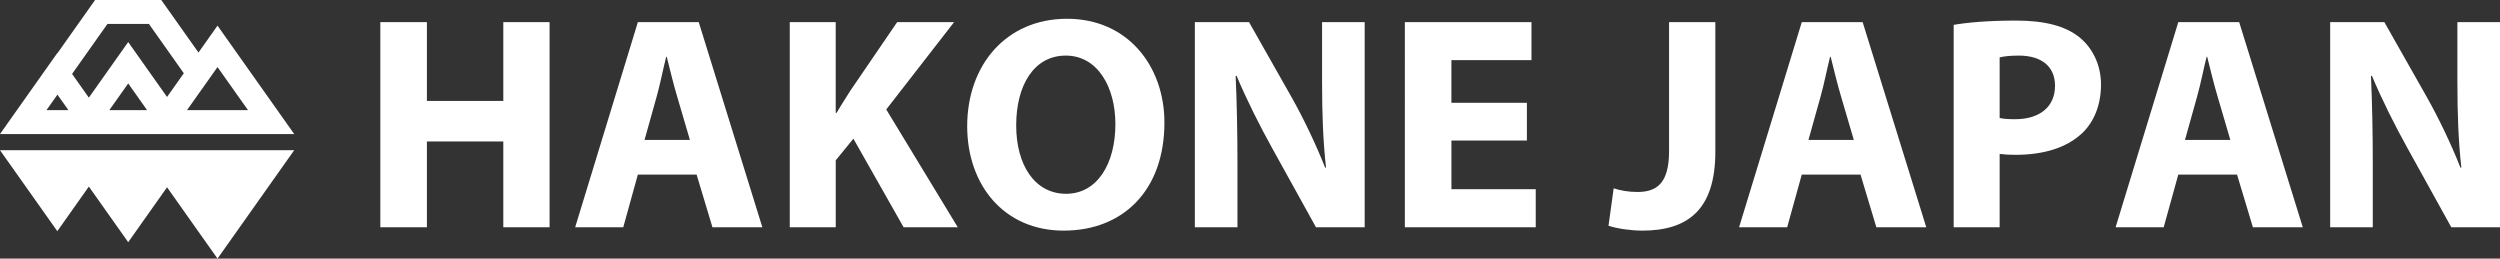
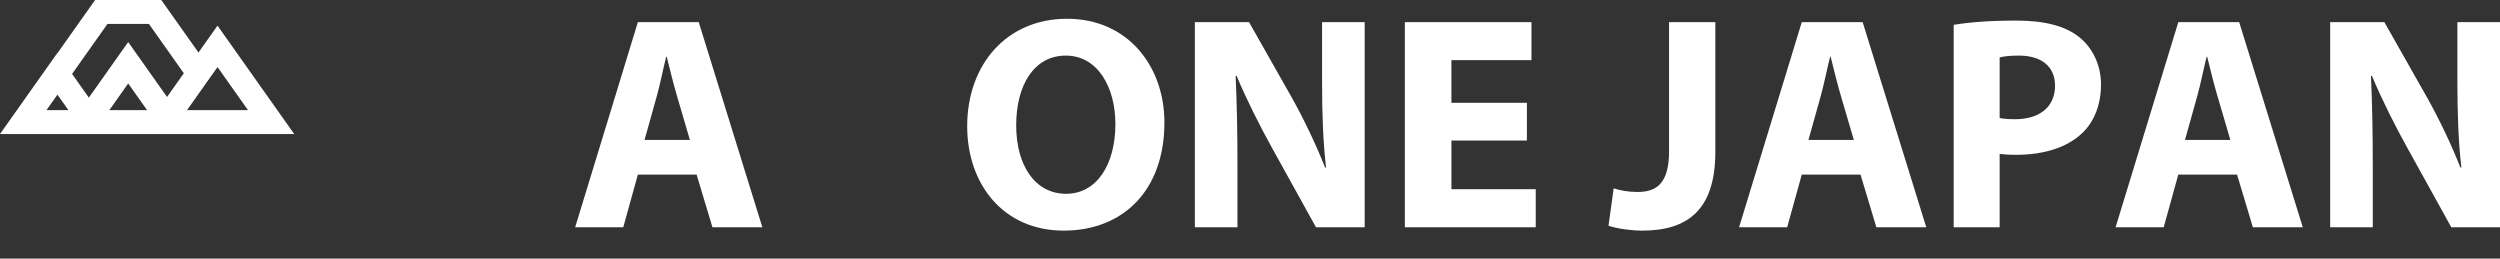
<svg xmlns="http://www.w3.org/2000/svg" id="_レイヤー_2" data-name="レイヤー 2" viewBox="0 0 989.85 102.39">
  <rect x="0" y="0" width="989.85" height="102.39" fill="#333333" stroke="none" />
  <defs>
    <style>
      .cls-1 {
        fill: #fff;
      }
    </style>
  </defs>
  <g id="_レイヤー_1-2" data-name="レイヤー 1">
    <g>
      <g>
-         <path class="cls-1" d="M169.03,8.76v31.21h30.25V8.76h18.32v81.23h-18.32v-33.98h-30.25v33.98h-18.44V8.76h18.44Z" />
        <path class="cls-1" d="M252.55,69.14l-5.78,20.85h-19.04l24.83-81.23h24.1l25.19,81.23h-19.76l-6.27-20.85h-23.26ZM273.16,55.4l-5.06-17.23c-1.45-4.82-2.89-10.85-4.1-15.67h-.24c-1.21,4.82-2.41,10.97-3.74,15.67l-4.82,17.23h17.96Z" />
-         <path class="cls-1" d="M312.69,8.76h18.2v35.91h.36c1.81-3.13,3.74-6.03,5.54-8.92l18.44-27h22.54l-26.87,34.59,28.32,46.64h-21.45l-19.88-35.07-6.99,8.56v26.51h-18.2V8.76Z" />
        <path class="cls-1" d="M461.04,48.53c0,26.63-16.15,42.78-39.89,42.78s-38.2-18.2-38.2-41.34c0-24.34,15.55-42.54,39.53-42.54s38.56,18.68,38.56,41.1ZM402.35,49.61c0,15.91,7.47,27.12,19.76,27.12s19.52-11.81,19.52-27.6c0-14.58-6.99-27.12-19.64-27.12s-19.64,11.81-19.64,27.6Z" />
        <path class="cls-1" d="M473.09,89.98V8.76h21.45l16.87,29.77c4.82,8.56,9.64,18.68,13.26,27.84h.36c-1.21-10.73-1.57-21.69-1.57-33.86V8.76h16.87v81.23h-19.28l-17.35-31.33c-4.82-8.68-10.12-19.16-14.1-28.68l-.36.12c.48,10.73.72,22.17.72,35.43v24.46h-16.87Z" />
        <path class="cls-1" d="M604.57,55.64h-29.89v19.28h33.38v15.06h-51.82V8.76h50.13v15.06h-31.7v16.87h29.89v14.94Z" />
        <path class="cls-1" d="M660.85,8.76h18.32v51.34c0,23.14-11.09,31.21-28.92,31.21-4.22,0-9.76-.72-13.38-1.93l2.05-14.82c2.53.84,5.78,1.45,9.4,1.45,7.71,0,12.53-3.49,12.53-16.15V8.76Z" />
        <path class="cls-1" d="M713.39,69.14l-5.78,20.85h-19.04l24.83-81.23h24.1l25.19,81.23h-19.76l-6.27-20.85h-23.26ZM734,55.4l-5.06-17.23c-1.45-4.82-2.89-10.85-4.1-15.67h-.24c-1.21,4.82-2.41,10.97-3.74,15.67l-4.82,17.23h17.96Z" />
        <path class="cls-1" d="M773.53,9.84c5.66-.96,13.62-1.69,24.83-1.69s19.4,2.17,24.83,6.51c5.18,4.1,8.68,10.85,8.68,18.8s-2.65,14.7-7.47,19.28c-6.27,5.91-15.55,8.56-26.39,8.56-2.41,0-4.58-.12-6.27-.36v29.04h-18.2V9.84ZM791.73,46.72c1.57.36,3.49.48,6.15.48,9.76,0,15.79-4.94,15.79-13.26,0-7.47-5.18-11.93-14.34-11.93-3.74,0-6.27.36-7.59.72v23.98Z" />
        <path class="cls-1" d="M862.47,69.14l-5.78,20.85h-19.04l24.83-81.23h24.1l25.19,81.23h-19.76l-6.27-20.85h-23.26ZM883.08,55.4l-5.06-17.23c-1.45-4.82-2.89-10.85-4.1-15.67h-.24c-1.21,4.82-2.41,10.97-3.74,15.67l-4.82,17.23h17.96Z" />
        <path class="cls-1" d="M922.61,89.98V8.76h21.45l16.87,29.77c4.82,8.56,9.64,18.68,13.26,27.84h.36c-1.21-10.73-1.57-21.69-1.57-33.86V8.76h16.87v81.23h-19.28l-17.35-31.33c-4.82-8.68-10.12-19.16-14.1-28.68l-.36.12c.48,10.73.72,22.17.72,35.43v24.46h-16.87Z" />
      </g>
      <g>
        <path class="cls-1" d="M24.99,53.07h91.5l-30.37-42.92-7.53,10.65L63.86,0h-26.21l-14.92,21.08-.05-.07L0,53.07h24.99ZM18.4,43.6l4.34-6.13,4.34,6.13h-8.67ZM43.29,43.6l7.47-10.56,7.47,10.56h-14.94ZM98.19,43.6h-24.14l12.07-17.05,12.07,17.05ZM42.55,9.47h16.41l13.82,19.53-6.64,9.39-15.38-21.74-15.58,22.01-6.64-9.39,14.02-19.81Z" />
-         <polygon class="cls-1" points="55.75 59.47 45.37 59.47 24.99 59.47 0 59.47 22.69 91.53 35.18 73.87 50.76 95.89 66.14 74.15 86.12 102.39 116.49 59.47 76.53 59.47 55.75 59.47" />
      </g>
    </g>
  </g>
</svg>